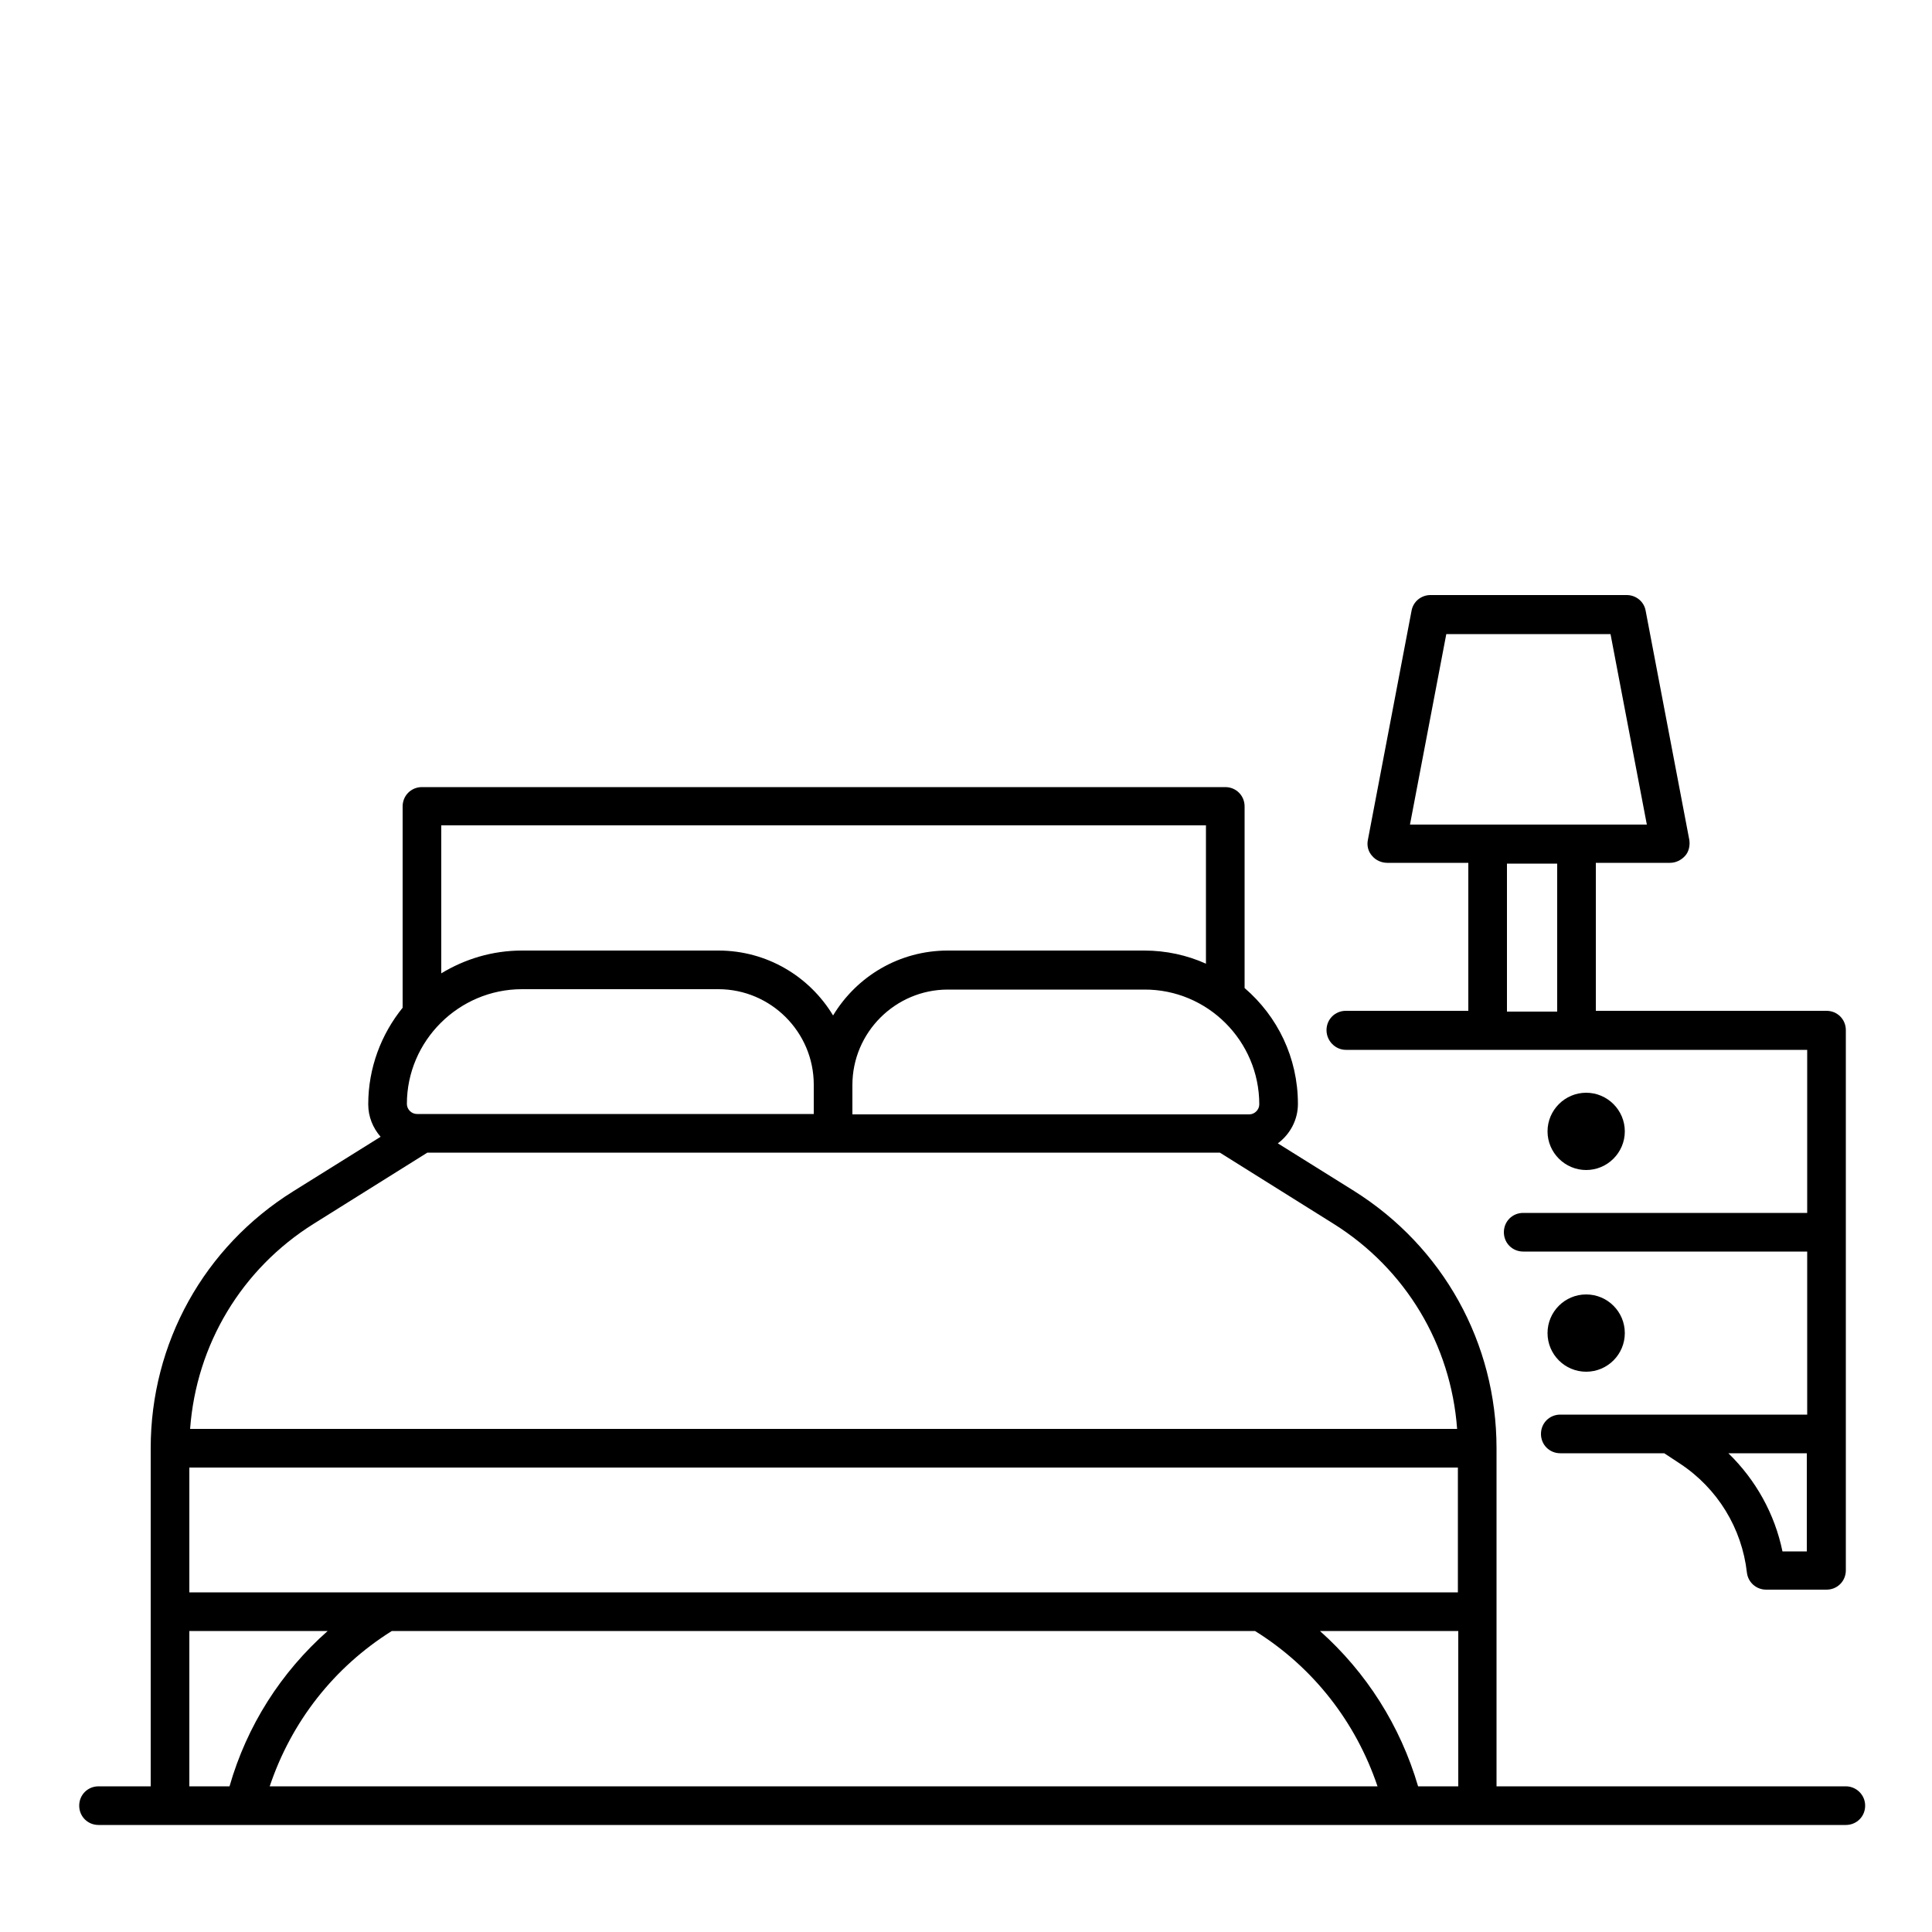
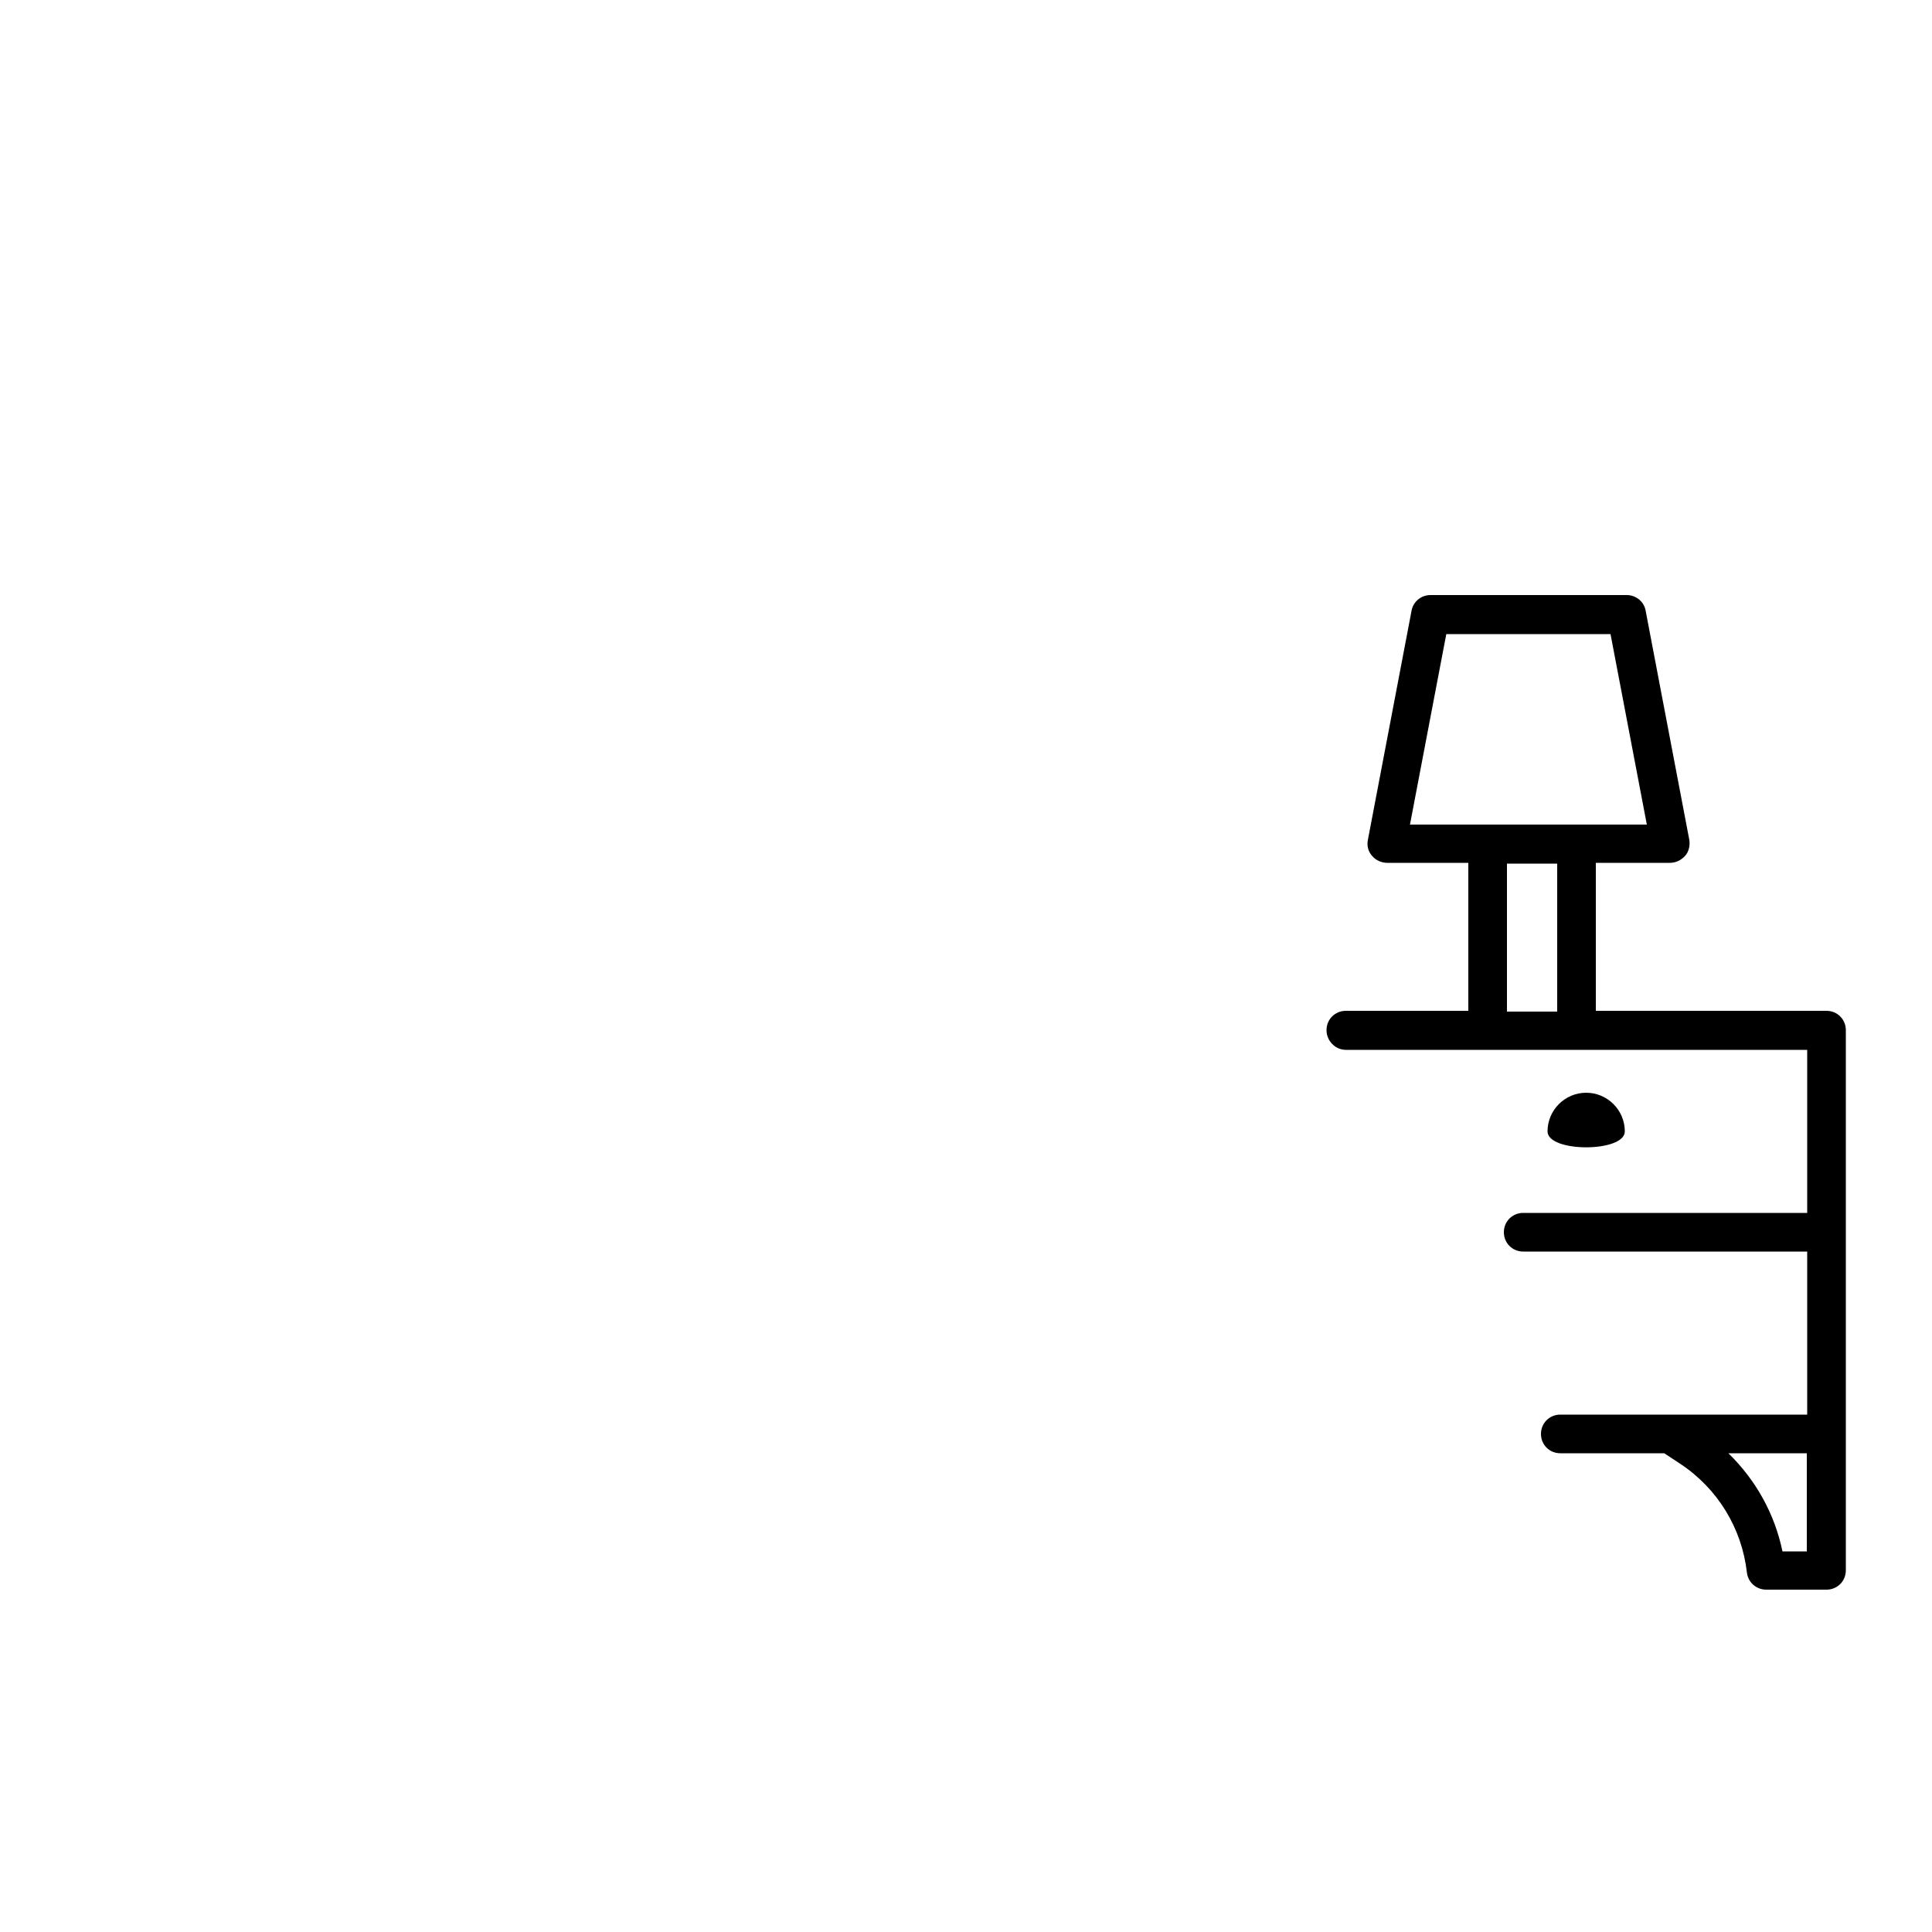
<svg xmlns="http://www.w3.org/2000/svg" version="1.1" id="Calque_1" x="0px" y="0px" viewBox="0 0 500 500" style="enable-background:new 0 0 500 500;" xml:space="preserve">
  <g>
-     <path d="M477.7,462.3h-90.4v-45.2v-42.3c0-27.2-13.8-52.1-36.9-66.6l-19.7-12.3c3.1-2.3,5.2-6,5.2-10.2c0-12-5.3-22.7-13.8-30v-47   c0-2.8-2.2-5-5-5H109.2c-2.8,0-5,2.2-5,5v52.1c-5.5,6.8-8.9,15.5-8.9,25c0,3.2,1.2,6.1,3.2,8.4l-22.6,14.1   C52.8,322.7,39,347.6,39,374.8v42.3v45.2H25.5c-2.8,0-5,2.2-5,5s2.2,5,5,5H44h19.2h299.9h19.2h95.4c2.8,0,5-2.2,5-5   S480.4,462.3,477.7,462.3z M356.5,462.3H69.8c5.6-16.7,16.6-30.8,31.6-40.2h223.4C339.9,431.5,350.9,445.7,356.5,462.3z M100,412.1   H49v-32.3h328.3v32.3h-51H100z M135.1,256h50.8c13.6,0,24.7,11.1,24.7,24.7v7.6H109.2h-1.3c-1.4,0-2.6-1.2-2.6-2.6   C105.3,269.4,118.7,256,135.1,256z M325.9,285.8c0,1.4-1.2,2.6-2.6,2.6h-6.2h-96.5v-7.6c0-13.6,11.1-24.7,24.7-24.7h50.8   C312.5,256,325.9,269.4,325.9,285.8z M312.1,213.7v35.7c-4.9-2.2-10.3-3.4-16-3.4h-50.8c-12.6,0-23.6,6.7-29.7,16.8   c-6.1-10.1-17.1-16.8-29.7-16.8h-50.8c-7.7,0-14.8,2.2-20.9,5.9v-38.3H312.1z M81.2,316.7l29.4-18.4h205.1l29.4,18.4   c18.7,11.7,30.4,31.3,32,53.1H49.2C50.8,348,62.5,328.4,81.2,316.7z M49,462.3v-40.2h35.8c-12.1,10.7-20.9,24.5-25.4,40.2H49z    M367,462.3c-4.6-15.7-13.4-29.5-25.4-40.2h35.8v40.2H367z" />
    <path d="M348.3,271.7H385h23h59.7v42.2h-73.5c-2.8,0-5,2.2-5,5c0,0,0,0,0,0s0,0,0,0c0,2.8,2.2,5,5,5h73.5v42.2h-35.5h-28.4   c-2.8,0-5,2.2-5,5s2.2,5,5,5h26.9l4.1,2.7c9.7,6.4,16,16.7,17.3,28.2c0.3,2.5,2.4,4.4,5,4.4h15.6c2.8,0,5-2.2,5-5v-35.4v-52.2v0   v-52.2c0-2.8-2.2-5-5-5H413v-38.3h19.2c1.5,0,2.9-0.7,3.9-1.8c1-1.1,1.3-2.7,1.1-4.1l-11.3-59.3c-0.4-2.4-2.5-4.1-4.9-4.1h-50.8   c-2.4,0-4.5,1.7-4.9,4.1l-11.3,59.3c-0.3,1.5,0.1,3,1.1,4.1c0.9,1.1,2.4,1.8,3.9,1.8H380v38.3h-31.7c-2.8,0-5,2.2-5,5   S345.6,271.7,348.3,271.7z M467.7,401.5h-6.4c-2-9.7-6.9-18.5-14-25.4h20.3V401.5z M374.3,164.1h42.5l9.4,49.3H408h-23h-20.1   L374.3,164.1z M390,223.5h13v38.3h-13V223.5z" />
-     <path d="M420.5,292.8c0-5.5-4.5-10-10-10s-10,4.5-10,10s4.5,10,10,10S420.5,298.3,420.5,292.8z" />
-     <circle cx="410.5" cy="345" r="10" />
+     <path d="M420.5,292.8c0-5.5-4.5-10-10-10s-10,4.5-10,10S420.5,298.3,420.5,292.8z" />
  </g>
</svg>